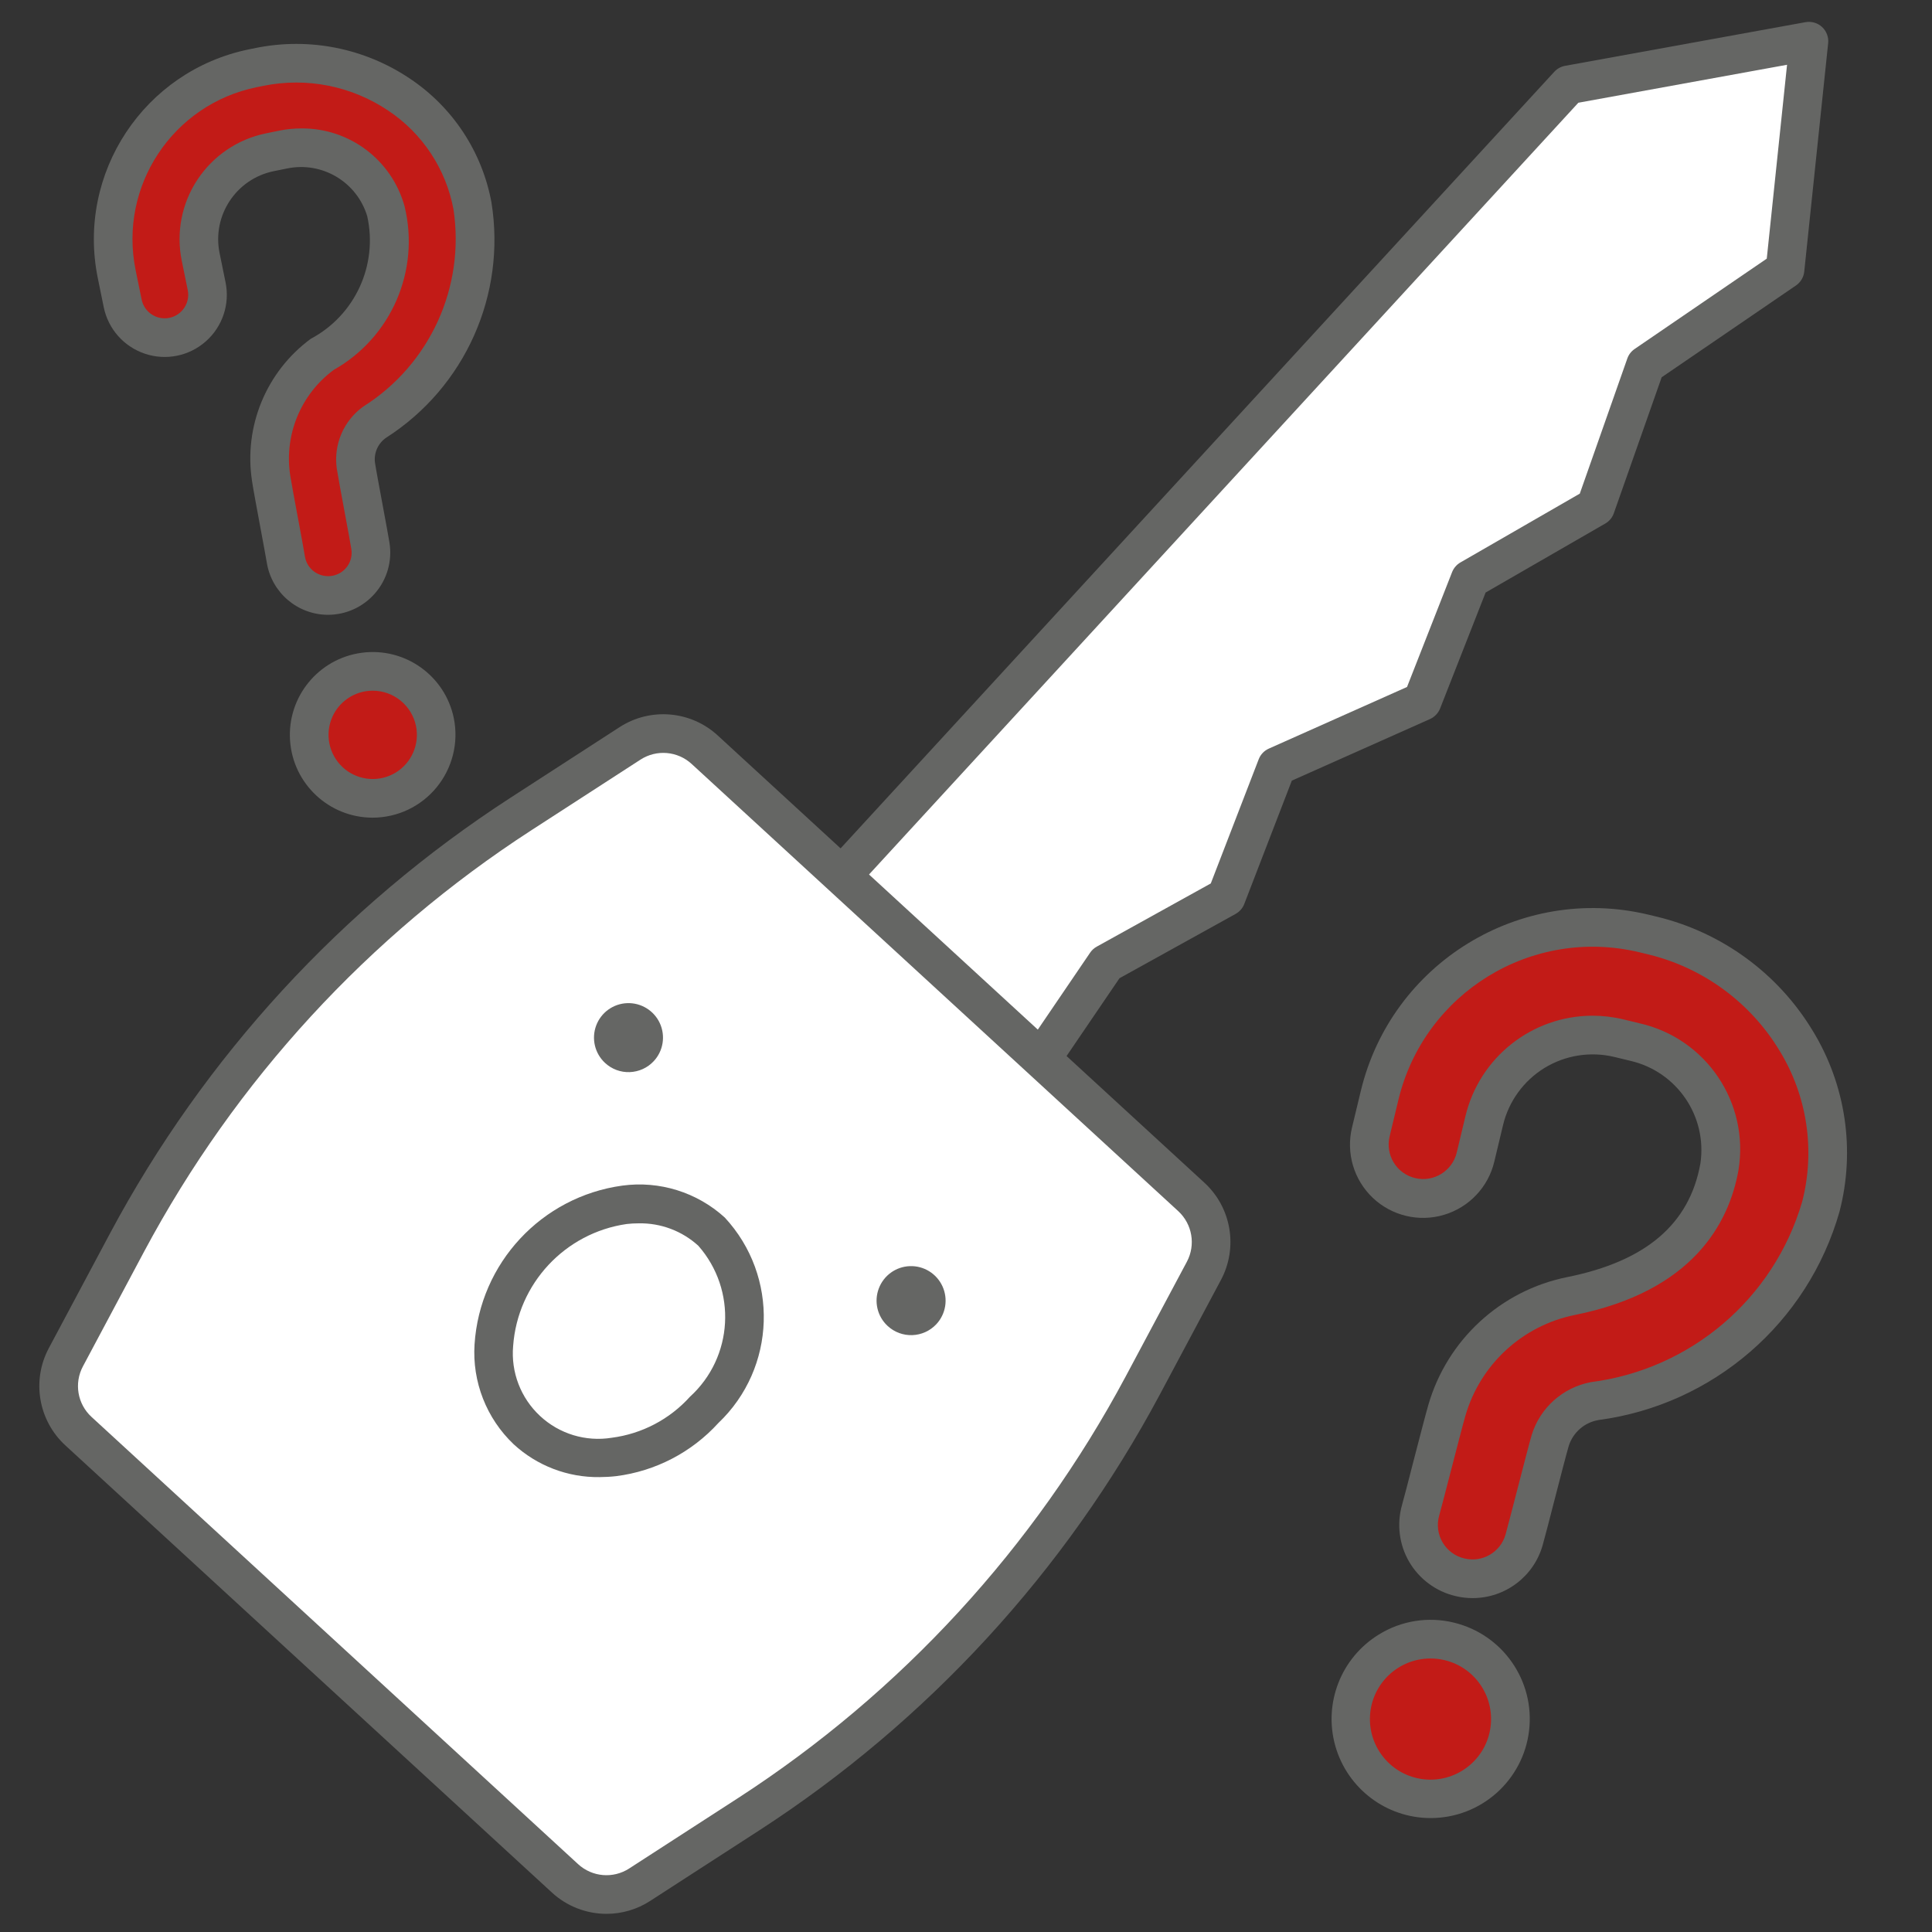
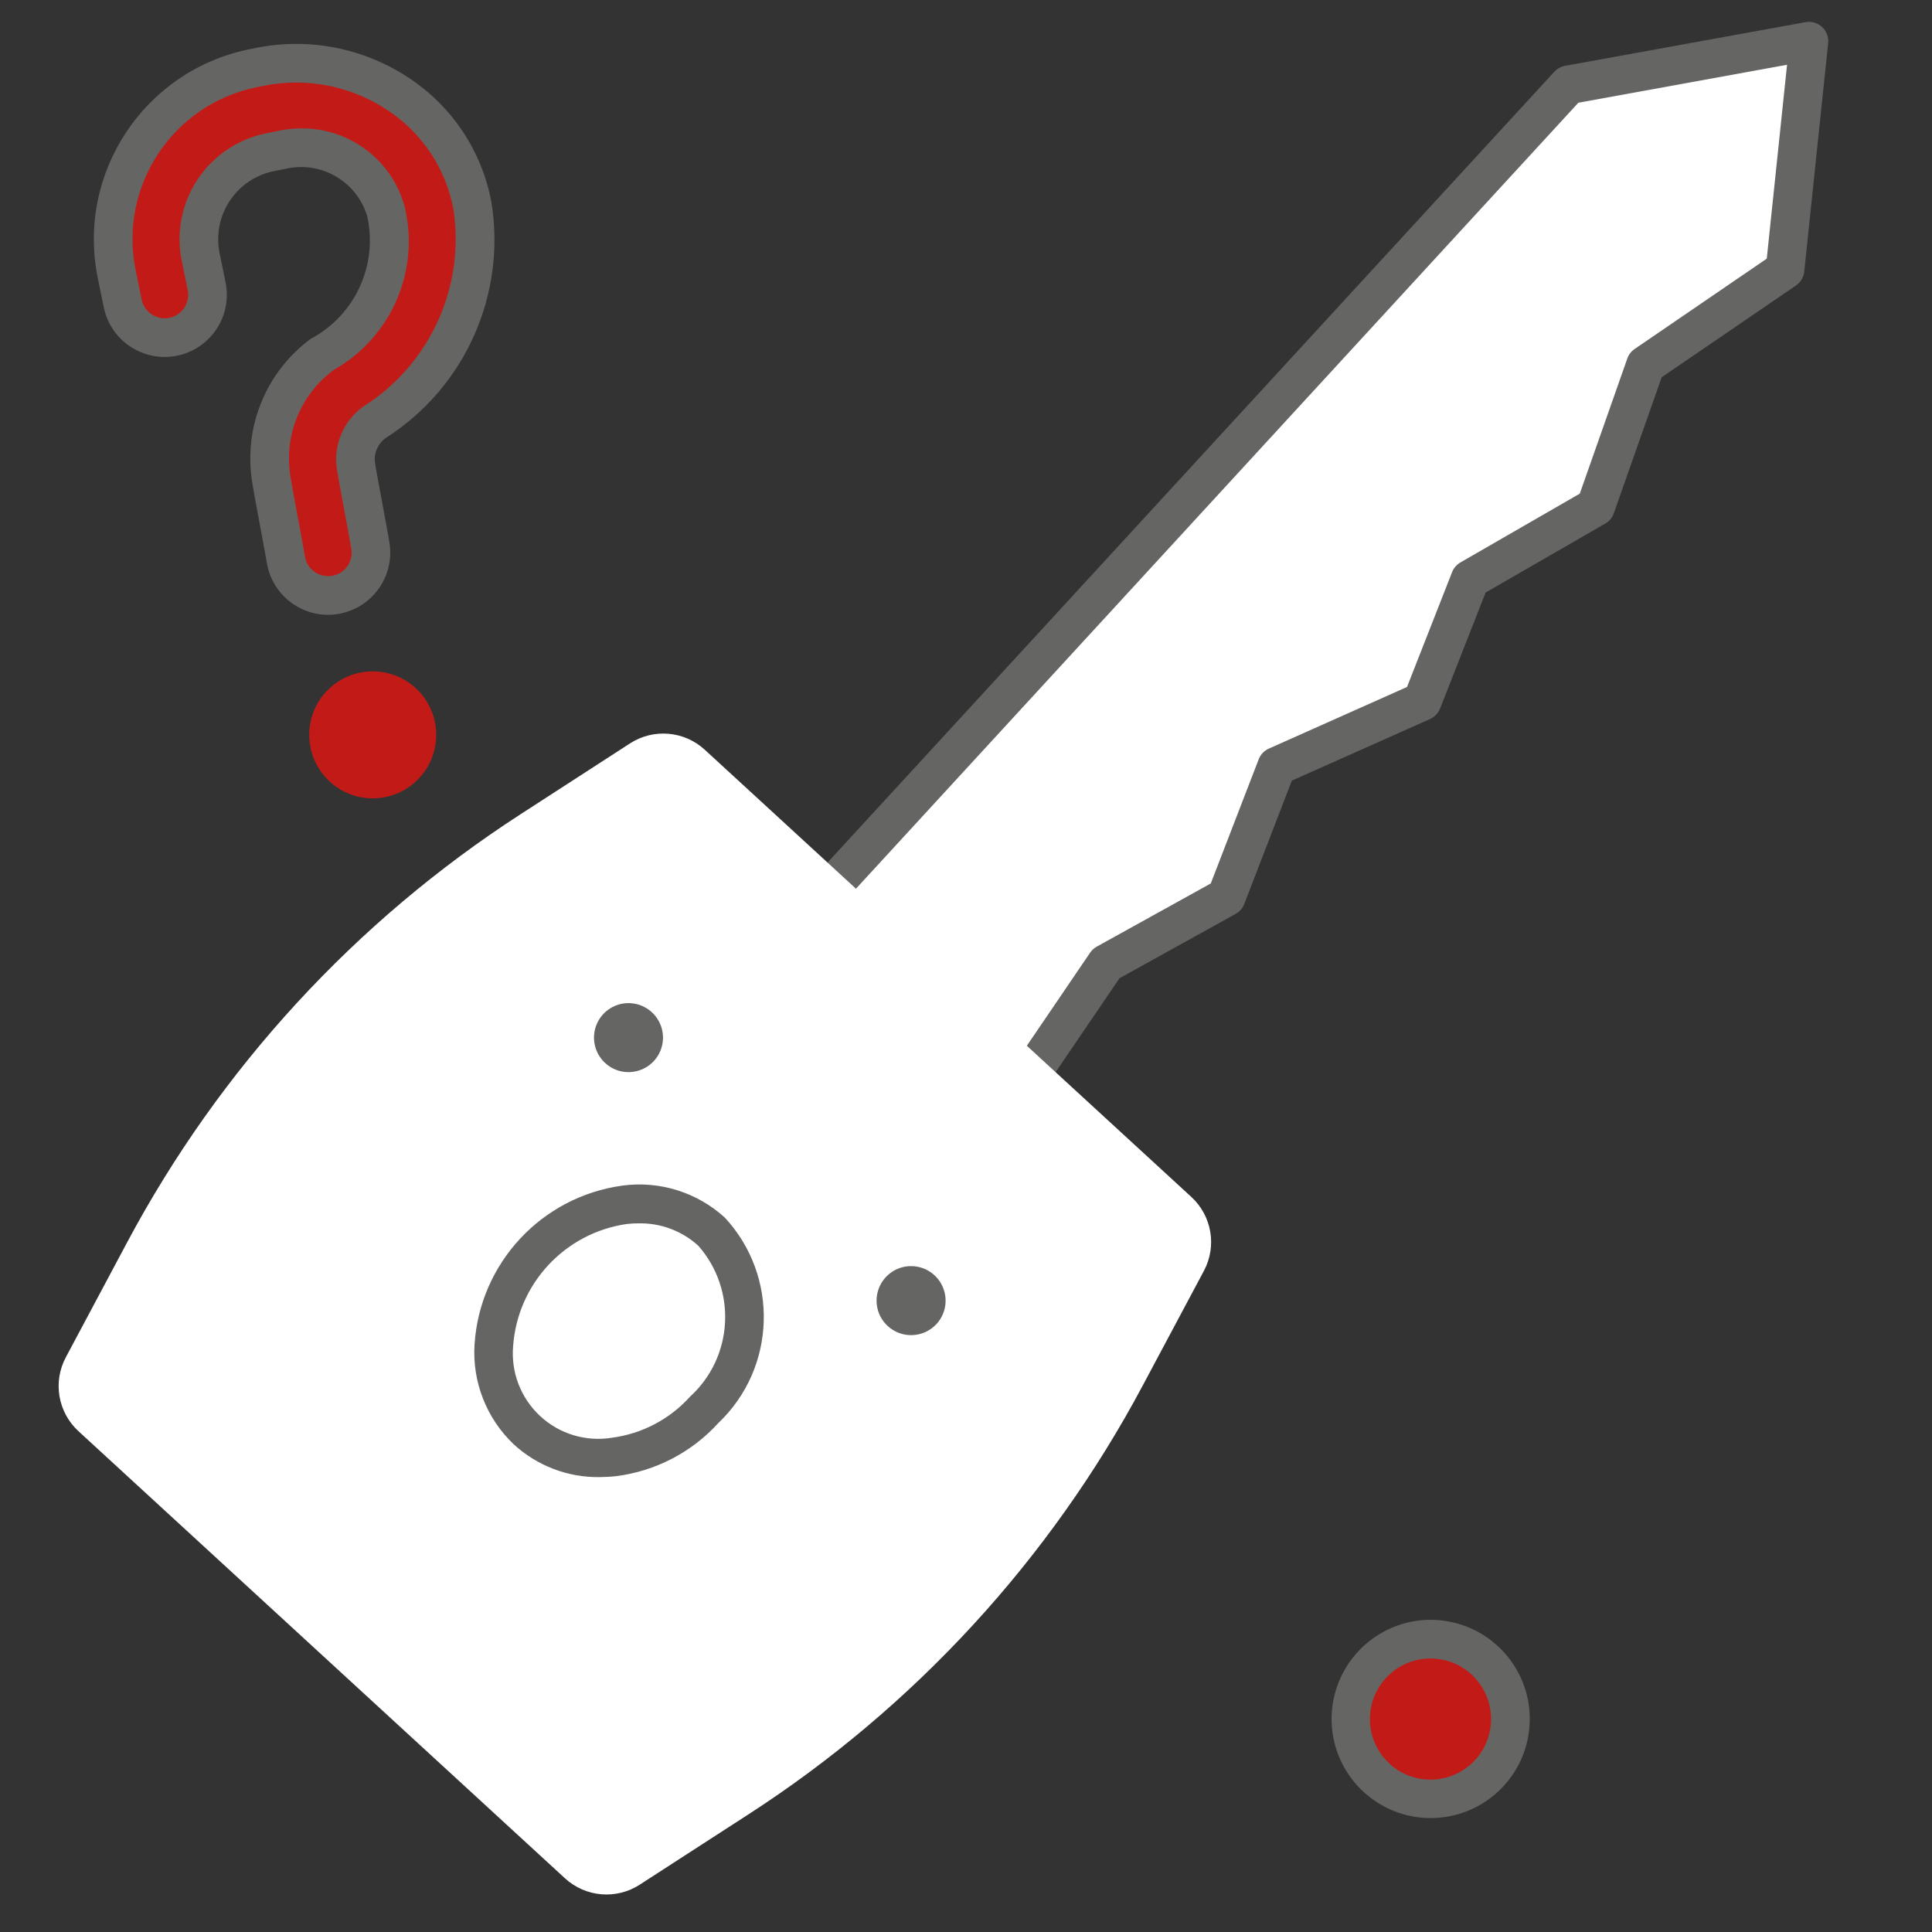
<svg xmlns="http://www.w3.org/2000/svg" width="40" height="40" viewBox="0 0 40 40" fill="none">
  <rect x="0" y="0" width="40" height="40" fill="#333333" stroke="none" />
-   <path d="M5.38 1.384L5.233 1.414C3.279 1.813 2.018 3.72 2.416 5.674L2.54 6.28C2.638 6.761 3.106 7.07 3.586 6.972C4.067 6.875 4.376 6.406 4.278 5.926L4.155 5.319C4.057 4.842 4.154 4.345 4.422 3.939C4.691 3.533 5.11 3.25 5.587 3.152L5.86 3.097C6.795 2.897 7.725 3.454 7.99 4.373C8.259 5.544 7.722 6.752 6.672 7.336C5.868 7.929 5.461 8.919 5.614 9.906C5.654 10.171 5.875 11.319 5.918 11.586C5.957 11.824 6.092 12.036 6.29 12.173C6.489 12.309 6.735 12.359 6.971 12.31C7.437 12.216 7.745 11.771 7.669 11.302C7.627 11.04 7.407 9.896 7.367 9.636C7.321 9.288 7.471 8.943 7.758 8.74C9.264 7.784 10.059 6.025 9.782 4.263C9.584 3.295 9.008 2.446 8.182 1.906C7.355 1.365 6.346 1.177 5.38 1.384Z" fill="#C21B17" />
+   <path d="M5.38 1.384L5.233 1.414C3.279 1.813 2.018 3.72 2.416 5.674C2.638 6.761 3.106 7.07 3.586 6.972C4.067 6.875 4.376 6.406 4.278 5.926L4.155 5.319C4.057 4.842 4.154 4.345 4.422 3.939C4.691 3.533 5.11 3.25 5.587 3.152L5.86 3.097C6.795 2.897 7.725 3.454 7.99 4.373C8.259 5.544 7.722 6.752 6.672 7.336C5.868 7.929 5.461 8.919 5.614 9.906C5.654 10.171 5.875 11.319 5.918 11.586C5.957 11.824 6.092 12.036 6.29 12.173C6.489 12.309 6.735 12.359 6.971 12.31C7.437 12.216 7.745 11.771 7.669 11.302C7.627 11.04 7.407 9.896 7.367 9.636C7.321 9.288 7.471 8.943 7.758 8.74C9.264 7.784 10.059 6.025 9.782 4.263C9.584 3.295 9.008 2.446 8.182 1.906C7.355 1.365 6.346 1.177 5.38 1.384Z" fill="#C21B17" />
  <path d="M6.79 12.729C6.161 12.727 5.625 12.271 5.524 11.65C5.504 11.53 5.448 11.229 5.389 10.912C5.317 10.524 5.24 10.112 5.219 9.966C5.042 8.832 5.511 7.694 6.435 7.014C7.351 6.527 7.828 5.488 7.603 4.476C7.389 3.765 6.666 3.336 5.94 3.489L5.667 3.544C4.89 3.703 4.388 4.462 4.546 5.239L4.67 5.846C4.762 6.297 4.607 6.762 4.262 7.067C3.918 7.372 3.438 7.47 3.002 7.324C2.565 7.178 2.24 6.811 2.148 6.361L2.024 5.754C1.584 3.584 2.984 1.467 5.153 1.022L5.301 0.992C6.404 0.77 7.549 0.998 8.483 1.625C9.371 2.216 9.982 3.142 10.175 4.191C10.483 6.103 9.628 8.016 7.997 9.061C7.829 9.175 7.738 9.374 7.763 9.576C7.784 9.716 7.859 10.117 7.929 10.493C7.988 10.814 8.045 11.118 8.064 11.238C8.123 11.611 8.016 11.991 7.77 12.277C7.525 12.564 7.167 12.729 6.79 12.729ZM6.238 2.659C7.234 2.65 8.111 3.311 8.376 4.271C8.701 5.601 8.102 6.985 6.91 7.658C6.226 8.163 5.879 9.006 6.009 9.846C6.031 9.988 6.106 10.388 6.176 10.766C6.236 11.09 6.294 11.399 6.313 11.522C6.334 11.652 6.407 11.768 6.515 11.842C6.625 11.918 6.761 11.945 6.891 11.919C7.147 11.868 7.316 11.624 7.274 11.367C7.255 11.249 7.2 10.952 7.142 10.639C7.07 10.252 6.994 9.841 6.972 9.697C6.904 9.202 7.114 8.711 7.519 8.419C8.898 7.55 9.632 5.947 9.389 4.335C9.233 3.498 8.745 2.759 8.035 2.288C7.28 1.781 6.353 1.596 5.46 1.776L5.312 1.806C3.575 2.161 2.454 3.856 2.808 5.593L2.932 6.2C2.985 6.464 3.243 6.634 3.506 6.581C3.77 6.527 3.94 6.27 3.887 6.006L3.763 5.399C3.644 4.818 3.761 4.213 4.088 3.719C4.416 3.224 4.926 2.879 5.507 2.761L5.78 2.705C5.931 2.674 6.084 2.659 6.238 2.659Z" fill="#656664" />
  <path d="M7.717 16.529C8.442 16.529 9.031 15.94 9.031 15.214C9.031 14.488 8.442 13.9 7.717 13.9C6.991 13.9 6.402 14.488 6.402 15.214C6.402 15.94 6.991 16.529 7.717 16.529Z" fill="#C21B17" />
-   <path d="M7.713 16.929C6.811 16.927 6.064 16.227 6.005 15.327C5.946 14.427 6.594 13.635 7.488 13.515C8.382 13.395 9.216 13.988 9.396 14.871C9.498 15.376 9.367 15.9 9.041 16.299C8.715 16.698 8.228 16.929 7.713 16.929ZM7.716 14.3C7.33 14.3 6.985 14.543 6.855 14.907C6.725 15.271 6.839 15.678 7.138 15.922C7.438 16.167 7.859 16.197 8.19 15.997C8.52 15.797 8.69 15.41 8.613 15.032C8.525 14.606 8.151 14.3 7.716 14.3Z" fill="#656664" />
-   <path d="M34.215 19.37L34.031 19.326C31.595 18.742 29.146 20.244 28.563 22.68L28.381 23.437C28.287 23.825 28.408 24.233 28.697 24.508C28.986 24.782 29.4 24.881 29.782 24.768C30.165 24.654 30.457 24.345 30.549 23.956L30.73 23.2C30.873 22.605 31.246 22.09 31.768 21.77C32.289 21.45 32.917 21.351 33.512 21.493L33.852 21.575C35.022 21.843 35.786 22.972 35.599 24.159C35.346 25.573 34.31 26.474 32.526 26.833C31.296 27.081 30.306 27.992 29.957 29.197C29.862 29.52 29.503 30.945 29.411 31.272C29.329 31.564 29.369 31.876 29.523 32.138C29.677 32.398 29.93 32.586 30.225 32.656C30.805 32.796 31.393 32.453 31.555 31.878C31.646 31.558 32.003 30.138 32.096 29.821C32.228 29.4 32.582 29.087 33.017 29.008C35.239 28.719 37.078 27.139 37.698 24.985C37.987 23.778 37.782 22.506 37.128 21.451C36.474 20.396 35.425 19.647 34.215 19.37Z" fill="#C21B17" />
-   <path d="M30.489 33.087C30.369 33.087 30.249 33.073 30.131 33.044C29.731 32.949 29.387 32.694 29.178 32.34C28.97 31.985 28.915 31.56 29.026 31.164C29.068 31.015 29.166 30.637 29.267 30.242C29.391 29.765 29.521 29.261 29.573 29.085C29.964 27.737 31.072 26.718 32.447 26.441C34.078 26.113 34.98 25.343 35.205 24.088C35.349 23.111 34.72 22.188 33.758 21.964L33.419 21.882C32.927 21.765 32.408 21.847 31.977 22.111C31.546 22.376 31.237 22.801 31.119 23.293L30.938 24.05C30.813 24.577 30.416 24.997 29.896 25.152C29.377 25.307 28.814 25.172 28.421 24.799C28.028 24.425 27.865 23.87 27.992 23.344L28.174 22.587C28.811 19.938 31.474 18.304 34.124 18.936L34.308 18.98C35.656 19.307 36.817 20.158 37.533 21.345C38.216 22.466 38.415 23.816 38.085 25.086C37.429 27.389 35.471 29.083 33.098 29.4C32.808 29.448 32.569 29.654 32.48 29.934C32.43 30.102 32.306 30.585 32.187 31.045C32.083 31.45 31.983 31.838 31.94 31.988C31.758 32.638 31.165 33.087 30.489 33.087ZM32.969 21.029C33.183 21.029 33.397 21.054 33.605 21.104L33.944 21.186C35.325 21.498 36.223 22.833 35.993 24.229C35.797 25.324 35.05 26.733 32.605 27.225C31.521 27.444 30.648 28.247 30.34 29.31C30.29 29.482 30.163 29.975 30.042 30.442C29.938 30.845 29.838 31.23 29.796 31.381C29.743 31.568 29.77 31.768 29.868 31.935C29.967 32.102 30.129 32.222 30.318 32.266C30.69 32.357 31.066 32.138 31.171 31.77C31.212 31.622 31.31 31.242 31.413 30.845C31.534 30.375 31.662 29.881 31.712 29.709C31.886 29.146 32.357 28.726 32.935 28.616C35.006 28.352 36.724 26.887 37.311 24.884C37.586 23.822 37.418 22.693 36.846 21.757C36.241 20.754 35.26 20.034 34.122 19.759L33.938 19.715C31.716 19.184 29.485 20.553 28.952 22.773L28.77 23.53C28.726 23.714 28.757 23.909 28.856 24.07C28.955 24.232 29.114 24.347 29.299 24.391C29.682 24.483 30.067 24.246 30.16 23.863L30.341 23.106C30.633 21.89 31.719 21.032 32.969 21.029Z" fill="#656664" />
  <path d="M29.621 37.24C30.533 37.24 31.272 36.501 31.272 35.589C31.272 34.677 30.533 33.938 29.621 33.938C28.709 33.938 27.969 34.677 27.969 35.589C27.969 36.501 28.709 37.24 29.621 37.24Z" fill="#C21B17" />
  <path d="M29.62 37.641C28.702 37.641 27.896 37.03 27.646 36.147C27.397 35.263 27.765 34.321 28.548 33.841C29.011 33.554 29.57 33.465 30.099 33.594C31.11 33.837 31.78 34.797 31.658 35.83C31.536 36.863 30.66 37.641 29.62 37.641ZM29.618 34.337C28.954 34.337 28.405 34.853 28.365 35.516C28.325 36.179 28.809 36.758 29.468 36.837C30.127 36.915 30.734 36.467 30.851 35.814C30.969 35.16 30.557 34.528 29.912 34.372C29.816 34.349 29.717 34.337 29.618 34.337Z" fill="#656664" />
  <path d="M17.275 18.296L32.474 1.757L37.452 0.852L36.957 5.581L34.069 7.555L33.036 10.492L30.437 11.991L29.444 14.522L26.433 15.864L25.389 18.571L22.901 19.949L21.32 22.273" fill="white" />
  <path d="M21.32 22.673C21.172 22.673 21.036 22.591 20.967 22.46C20.898 22.329 20.906 22.17 20.99 22.048L22.57 19.724C22.605 19.672 22.652 19.629 22.707 19.599L25.068 18.291L26.06 15.72C26.098 15.621 26.173 15.542 26.27 15.499L29.131 14.223L30.064 11.845C30.097 11.761 30.158 11.69 30.236 11.645L32.708 10.22L33.692 7.422C33.72 7.342 33.773 7.273 33.844 7.225L36.579 5.355L36.999 1.341L32.678 2.127L17.569 18.566C17.42 18.729 17.167 18.74 17.004 18.59C16.841 18.441 16.831 18.188 16.98 18.025L32.18 1.486C32.239 1.422 32.317 1.379 32.403 1.363L37.381 0.459C37.505 0.437 37.632 0.474 37.724 0.559C37.816 0.645 37.863 0.769 37.85 0.894L37.355 5.623C37.343 5.739 37.28 5.845 37.183 5.911L34.403 7.811L33.413 10.625C33.382 10.715 33.319 10.791 33.236 10.839L30.758 12.268L29.816 14.668C29.777 14.765 29.702 14.844 29.607 14.887L26.746 16.162L25.762 18.714C25.729 18.802 25.665 18.875 25.583 18.921L23.178 20.253L21.651 22.498C21.577 22.607 21.453 22.673 21.32 22.673Z" fill="#656664" />
  <path d="M11.698 38.889L1.624 29.631C1.199 29.24 1.091 28.61 1.363 28.101L2.631 25.724C4.551 22.123 7.356 19.071 10.782 16.855L13.044 15.391C13.529 15.077 14.165 15.131 14.591 15.522L24.665 24.781C25.09 25.172 25.198 25.801 24.926 26.311L23.658 28.688C21.738 32.288 18.932 35.34 15.507 37.557L13.245 39.02C12.76 39.334 12.124 39.28 11.698 38.889Z" fill="white" />
-   <path d="M12.557 39.624C12.139 39.624 11.736 39.467 11.428 39.184L1.353 29.925C0.794 29.411 0.653 28.583 1.01 27.913L2.278 25.535C4.232 21.877 7.084 18.774 10.565 16.519L12.827 15.055C13.465 14.642 14.302 14.713 14.861 15.228L24.935 24.486C25.495 25 25.636 25.828 25.279 26.499L24.011 28.876C22.056 32.535 19.205 35.637 15.724 37.893L13.462 39.356C13.193 39.531 12.878 39.624 12.557 39.624ZM11.969 38.595C12.26 38.863 12.696 38.9 13.028 38.684L15.29 37.221C18.657 35.039 21.415 32.038 23.305 28.5L24.573 26.123C24.759 25.774 24.685 25.343 24.394 25.075L14.32 15.817C14.029 15.549 13.593 15.512 13.261 15.727L10.999 17.191C7.632 19.372 4.874 22.373 2.984 25.912L1.717 28.289C1.53 28.638 1.604 29.069 1.895 29.336L11.969 38.595Z" fill="#656664" />
  <path d="M13.535 21.97C13.732 21.759 13.782 21.449 13.662 21.186C13.542 20.924 13.276 20.759 12.987 20.769C12.698 20.779 12.444 20.962 12.343 21.233C12.242 21.504 12.314 21.808 12.525 22.005C12.664 22.135 12.848 22.204 13.037 22.197C13.227 22.19 13.406 22.109 13.535 21.97Z" fill="#656664" />
  <path d="M19.386 27.416C19.583 27.204 19.633 26.895 19.513 26.632C19.393 26.369 19.127 26.204 18.838 26.214C18.549 26.224 18.295 26.407 18.194 26.678C18.092 26.949 18.164 27.254 18.376 27.451C18.665 27.72 19.116 27.704 19.386 27.416Z" fill="#656664" />
  <path d="M14.578 29.191C15.634 28.056 15.703 26.404 14.732 25.5C13.761 24.596 12.117 24.783 11.061 25.918C10.005 27.053 9.937 28.705 10.908 29.609C11.879 30.513 13.522 30.326 14.578 29.191Z" fill="white" />
  <path d="M12.414 30.582C11.756 30.591 11.119 30.348 10.635 29.902C10.072 29.367 9.775 28.609 9.825 27.834C9.934 26.151 11.212 24.777 12.883 24.547C13.653 24.442 14.43 24.684 15.005 25.207C16.133 26.423 16.074 28.321 14.871 29.464C14.319 30.07 13.57 30.459 12.757 30.562C12.643 30.575 12.528 30.581 12.414 30.582ZM13.223 25.328C13.14 25.328 13.056 25.332 12.974 25.342C11.695 25.527 10.717 26.578 10.624 27.867C10.576 28.41 10.782 28.945 11.181 29.316C11.58 29.688 12.128 29.854 12.666 29.767C13.29 29.686 13.864 29.385 14.285 28.918C15.185 28.098 15.262 26.708 14.459 25.793C14.122 25.485 13.68 25.319 13.223 25.328Z" fill="#656664" />
</svg>